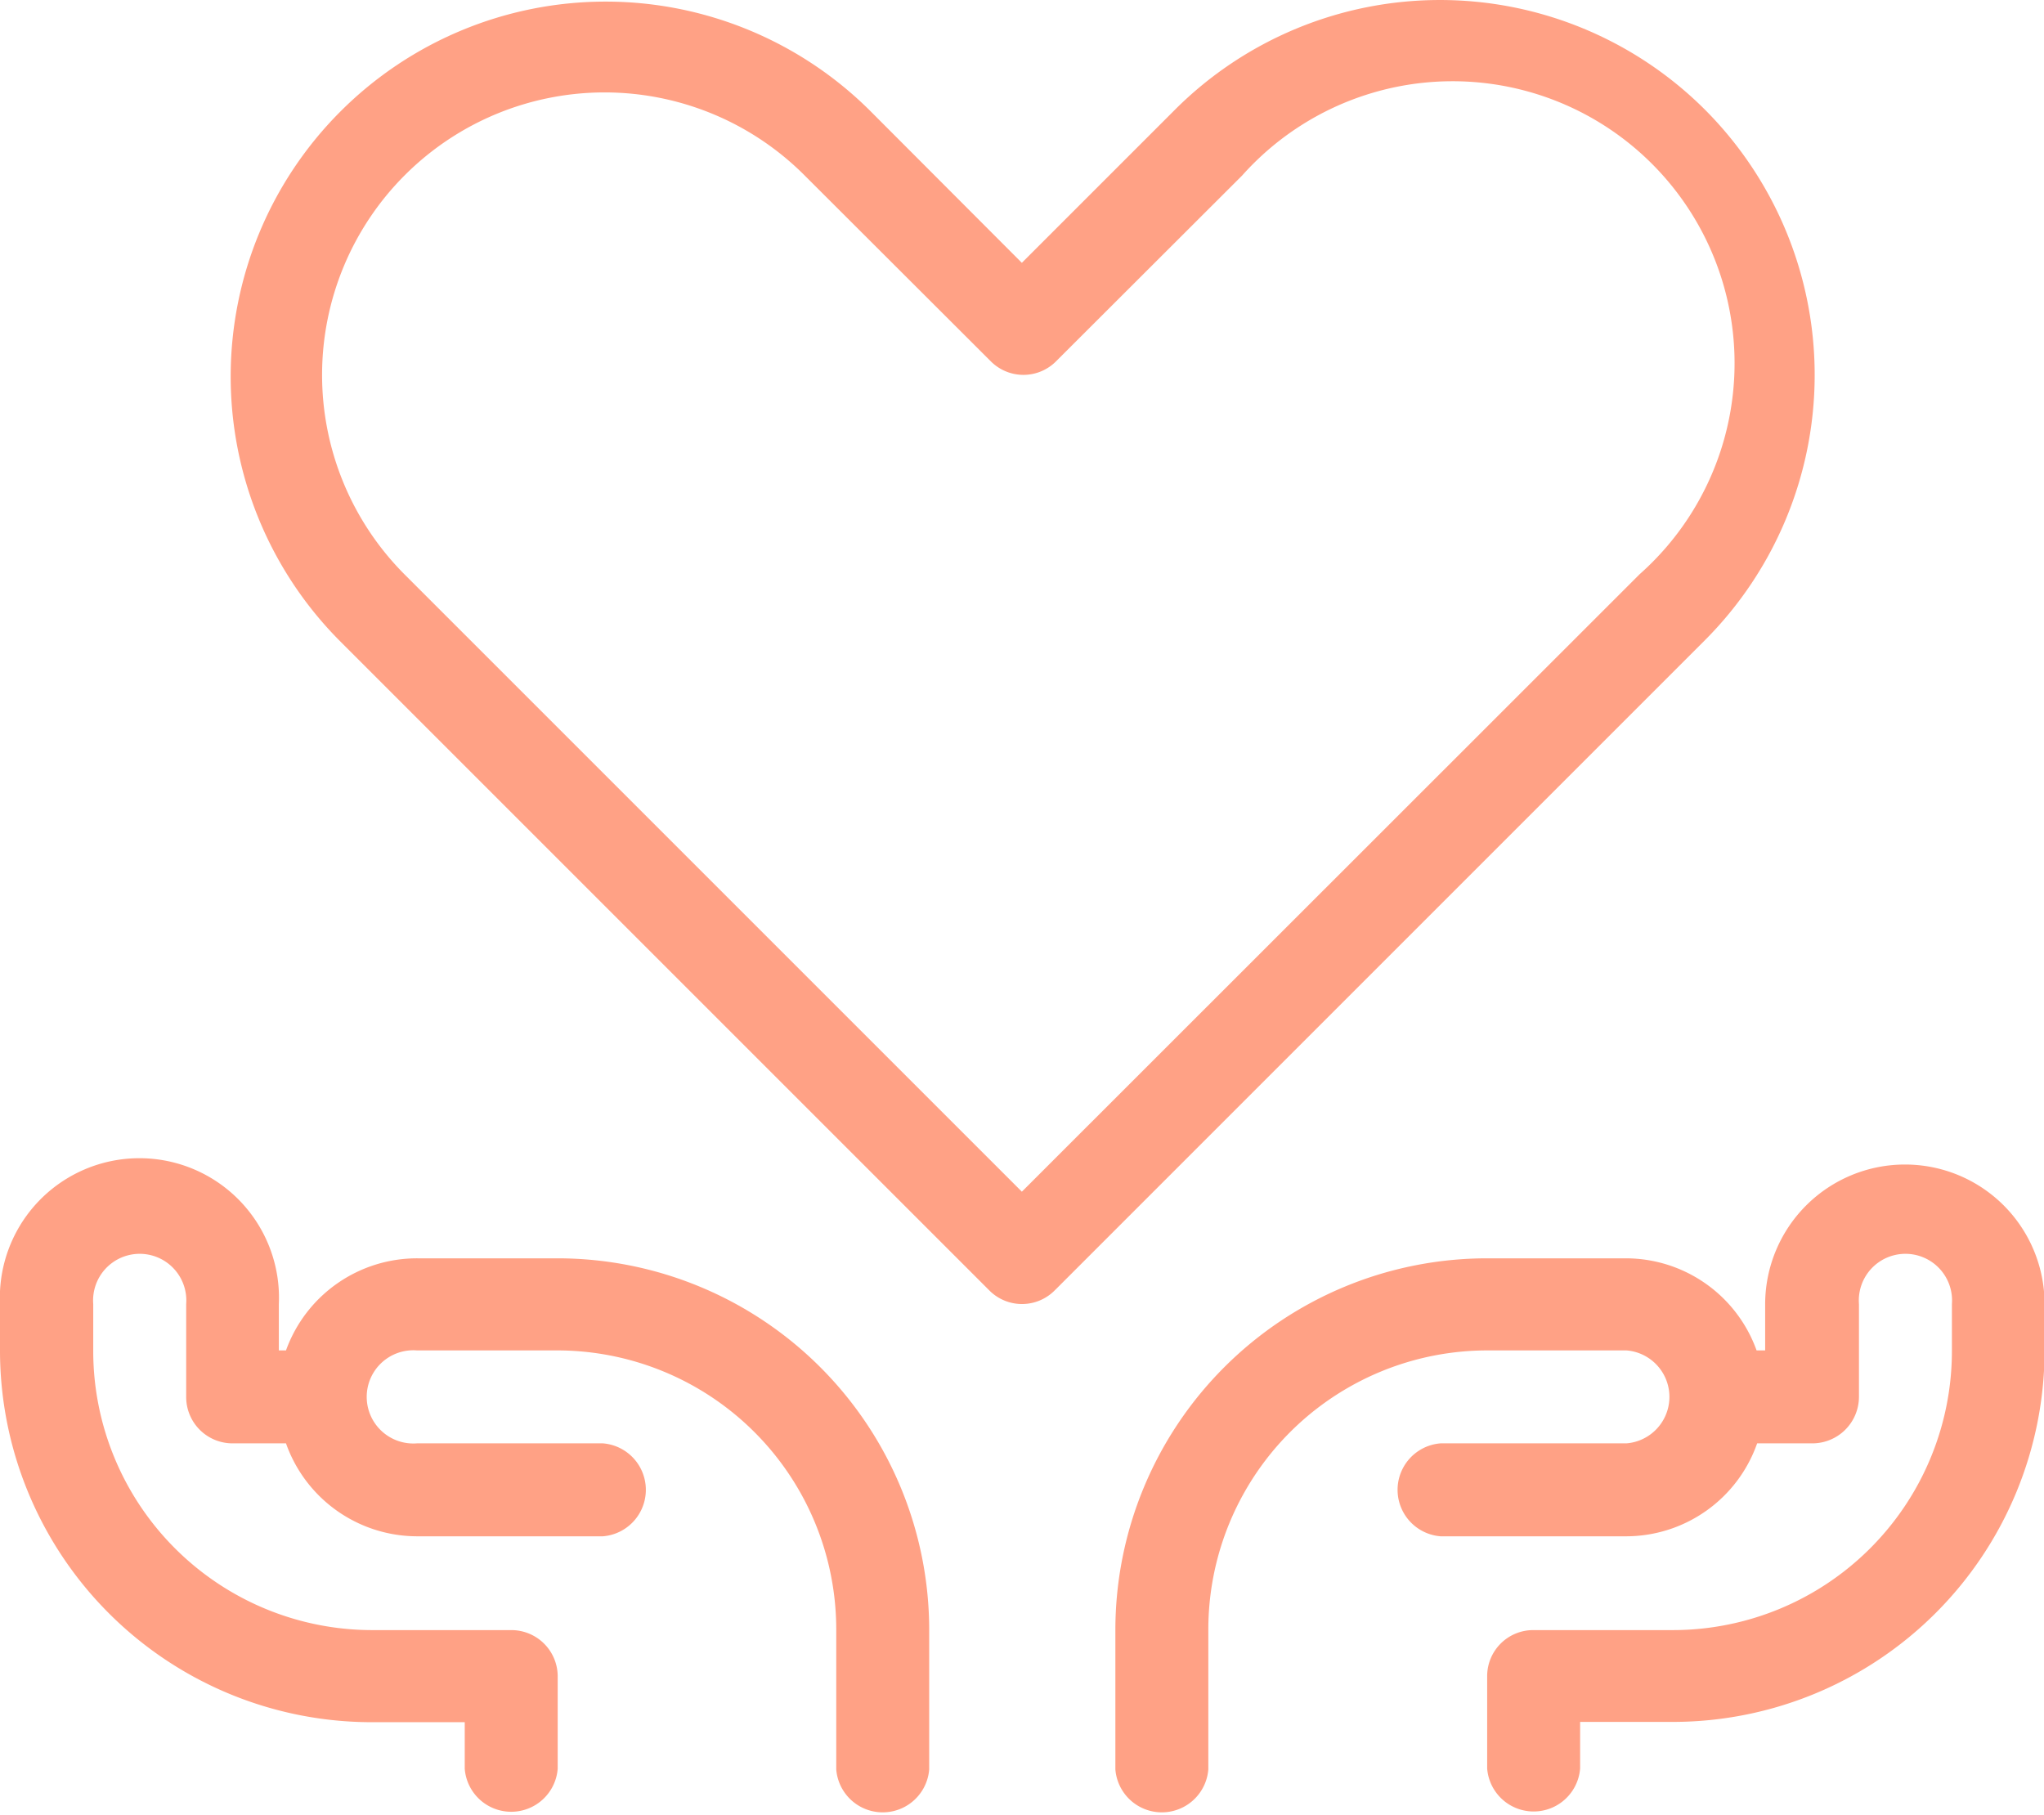
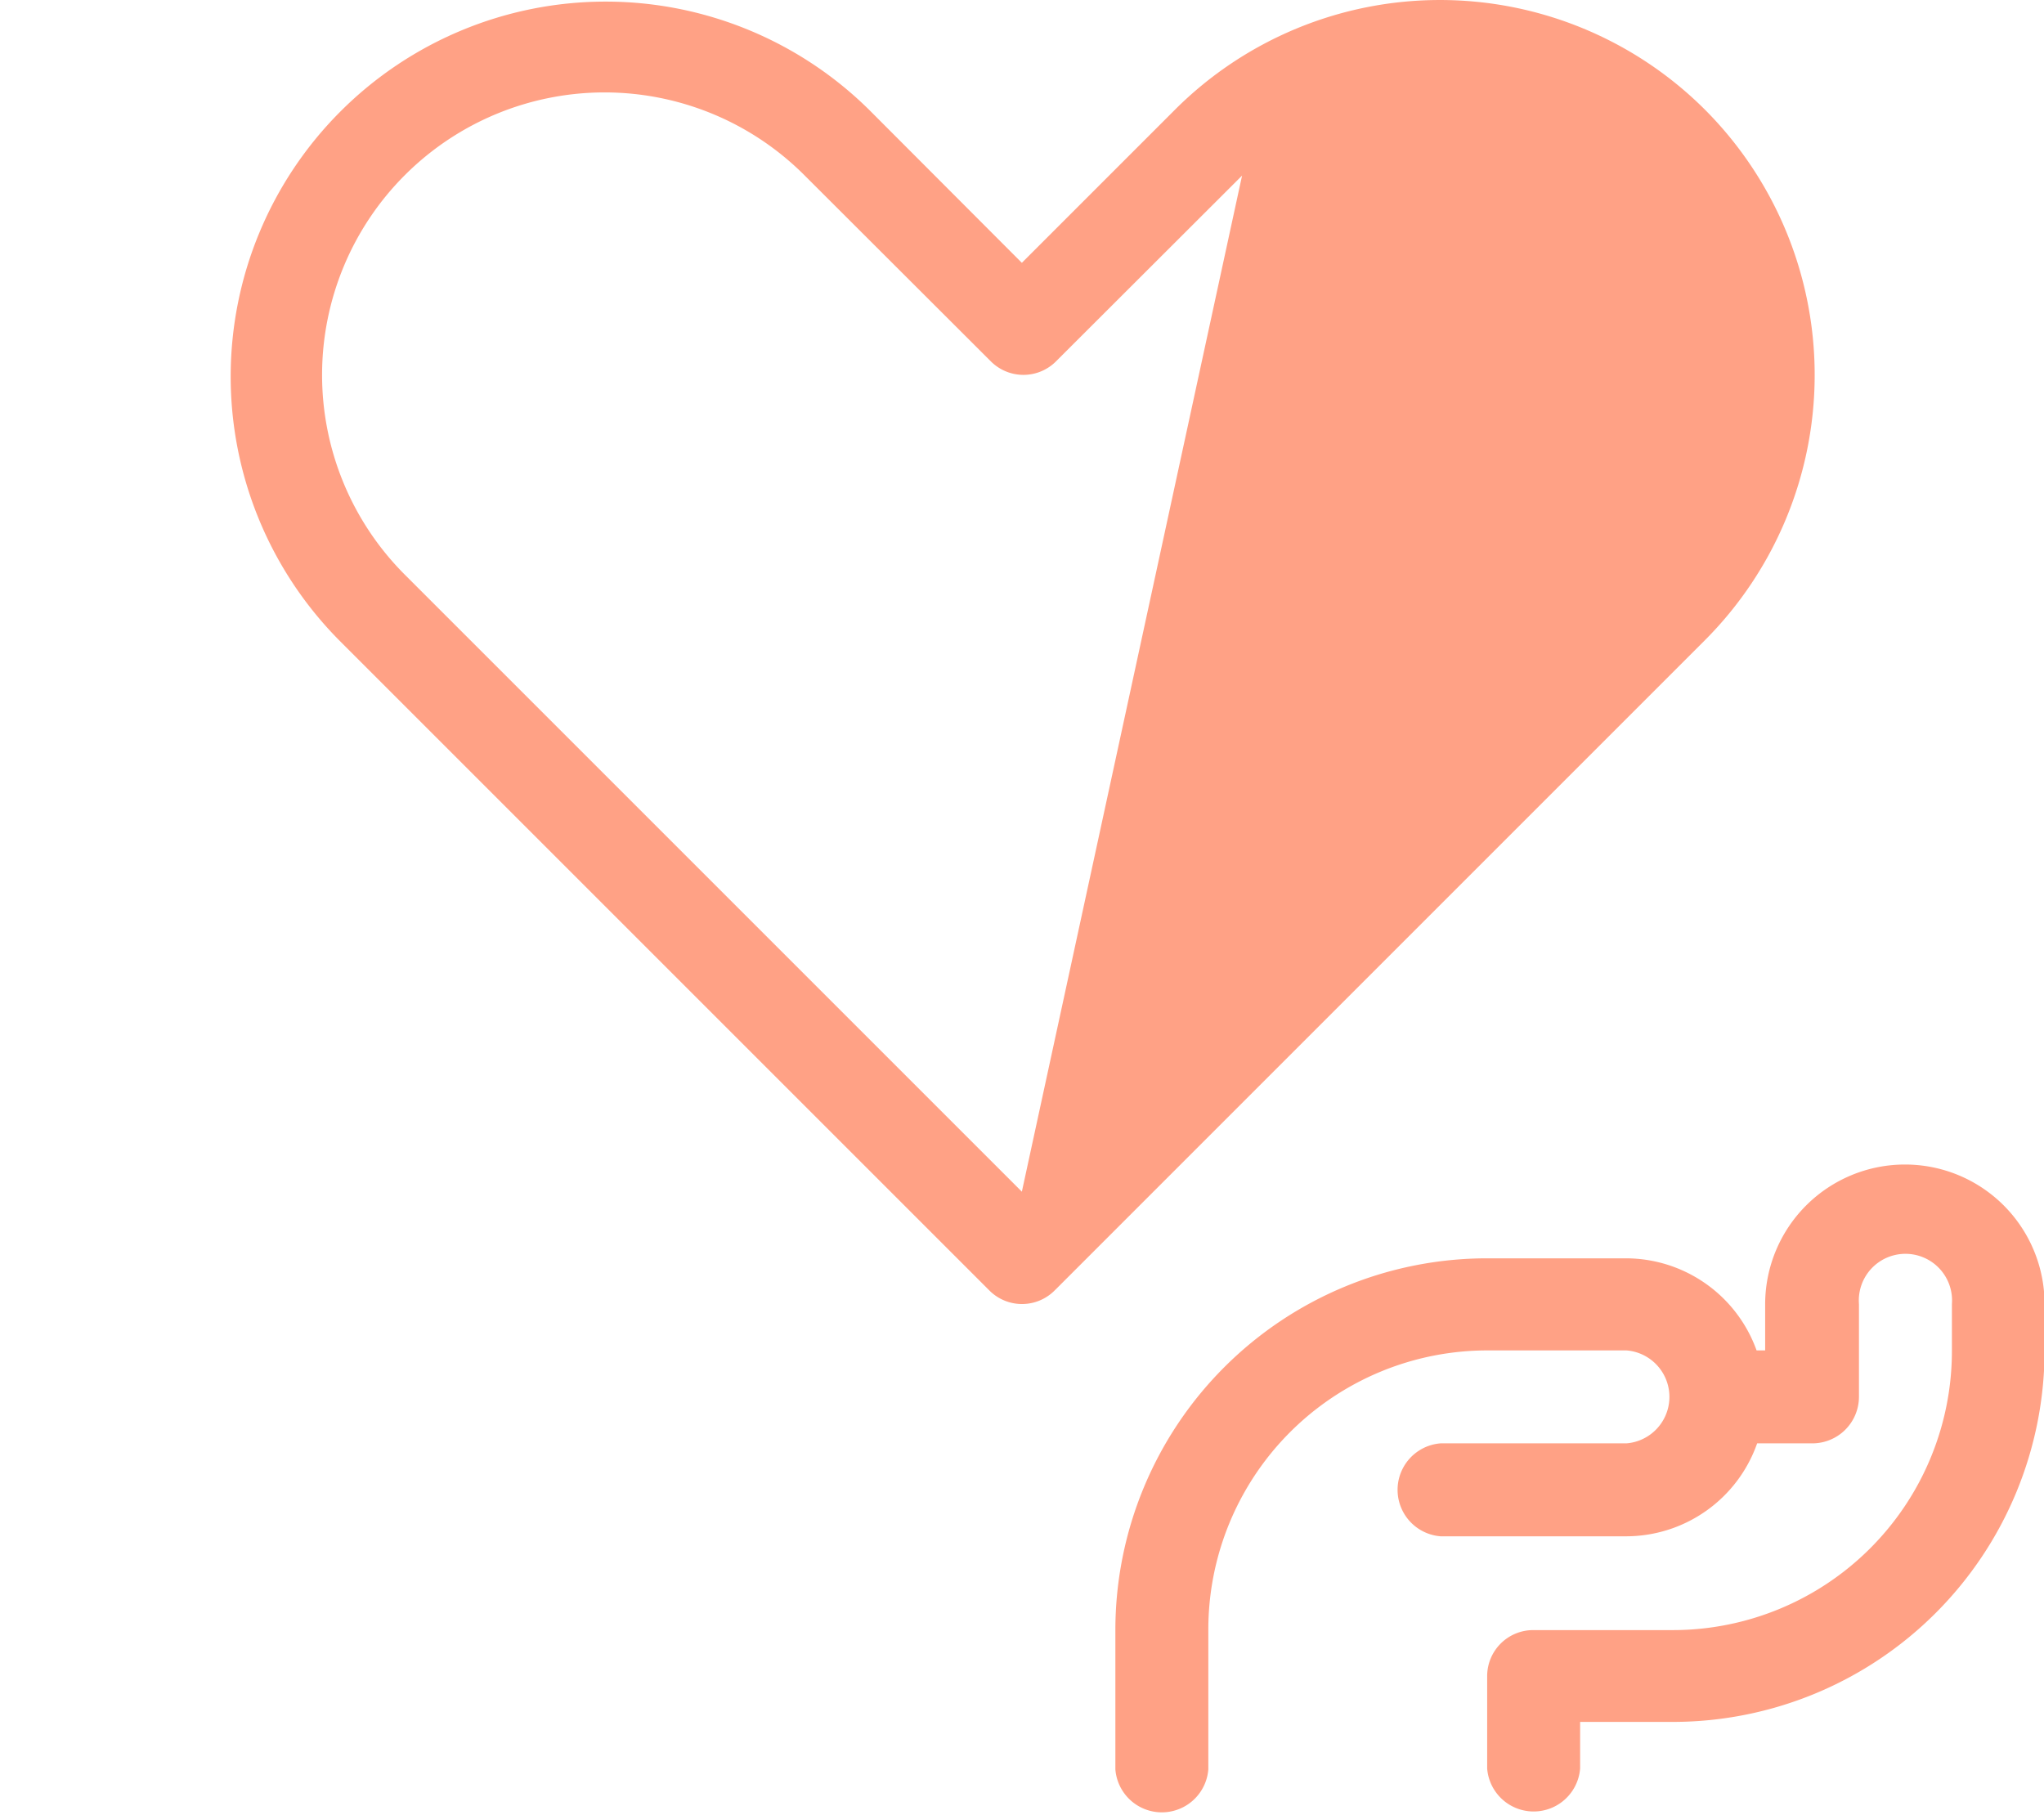
<svg xmlns="http://www.w3.org/2000/svg" width="71.47" height="63.46" viewBox="0 0 71.47 63.46">
  <g id="レイヤー_2" data-name="レイヤー 2">
    <g id="レイヤー_1-2" data-name="レイヤー 1">
      <g>
-         <path d="M59.62,3.84a13.11,13.11,0,0,0-18.54,0L35.73,9.19,30.39,3.84A13.11,13.11,0,0,0,11.85,22.38L34.59,45.12a1.61,1.61,0,0,0,2.29,0L59.62,22.38A13.13,13.13,0,0,0,59.62,3.84ZM35.73,41.67,14.14,20.08a9.86,9.86,0,0,1,14-13.94l6.5,6.49a1.61,1.61,0,0,0,2.29,0l6.5-6.49A9.86,9.86,0,1,1,57.33,20.08Z" style="fill: #ffa185" />
+         <path d="M59.62,3.84a13.11,13.11,0,0,0-18.54,0L35.73,9.19,30.39,3.84A13.11,13.11,0,0,0,11.85,22.38L34.59,45.12a1.61,1.61,0,0,0,2.29,0L59.62,22.38A13.13,13.13,0,0,0,59.62,3.84ZM35.73,41.67,14.14,20.08a9.86,9.86,0,0,1,14-13.94l6.5,6.49a1.61,1.61,0,0,0,2.29,0l6.5-6.49Z" style="fill: #ffa185" />
        <path d="M66.6,40.72a4.89,4.89,0,0,0-4.88,4.88v1.62h-.3A4.86,4.86,0,0,0,56.85,44H52A13,13,0,0,0,39,57v4.87a1.63,1.63,0,0,0,3.25,0V57A9.76,9.76,0,0,1,52,47.22h4.87a1.63,1.63,0,0,1,0,3.25h-6.5a1.63,1.63,0,0,0,0,3.25h6.5a4.86,4.86,0,0,0,4.57-3.25h1.93A1.63,1.63,0,0,0,65,48.84V45.6a1.63,1.63,0,1,1,3.25,0v1.62A9.76,9.76,0,0,1,58.47,57H53.6A1.61,1.61,0,0,0,52,58.59v3.25a1.63,1.63,0,0,0,3.25,0V60.21h3.24a13,13,0,0,0,13-13V45.6A4.88,4.88,0,0,0,66.6,40.72Z" style="fill: #ffa185" />
-         <path d="M19.49,44H14.62A4.87,4.87,0,0,0,10,47.22H9.75V45.6A4.88,4.88,0,1,0,0,45.6v1.62a13,13,0,0,0,13,13h3.25v1.63a1.63,1.63,0,0,0,3.25,0V58.59A1.62,1.62,0,0,0,17.87,57H13a9.76,9.76,0,0,1-9.74-9.75V45.6a1.63,1.63,0,1,1,3.25,0v3.24a1.62,1.62,0,0,0,1.62,1.63H10a4.87,4.87,0,0,0,4.58,3.25h6.5a1.63,1.63,0,0,0,0-3.25h-6.5a1.63,1.63,0,1,1,0-3.25h4.87A9.76,9.76,0,0,1,29.24,57v4.87a1.63,1.63,0,0,0,3.25,0V57A13,13,0,0,0,19.49,44Z" style="fill: #ffa185" />
      </g>
    </g>
  </g>
</svg>